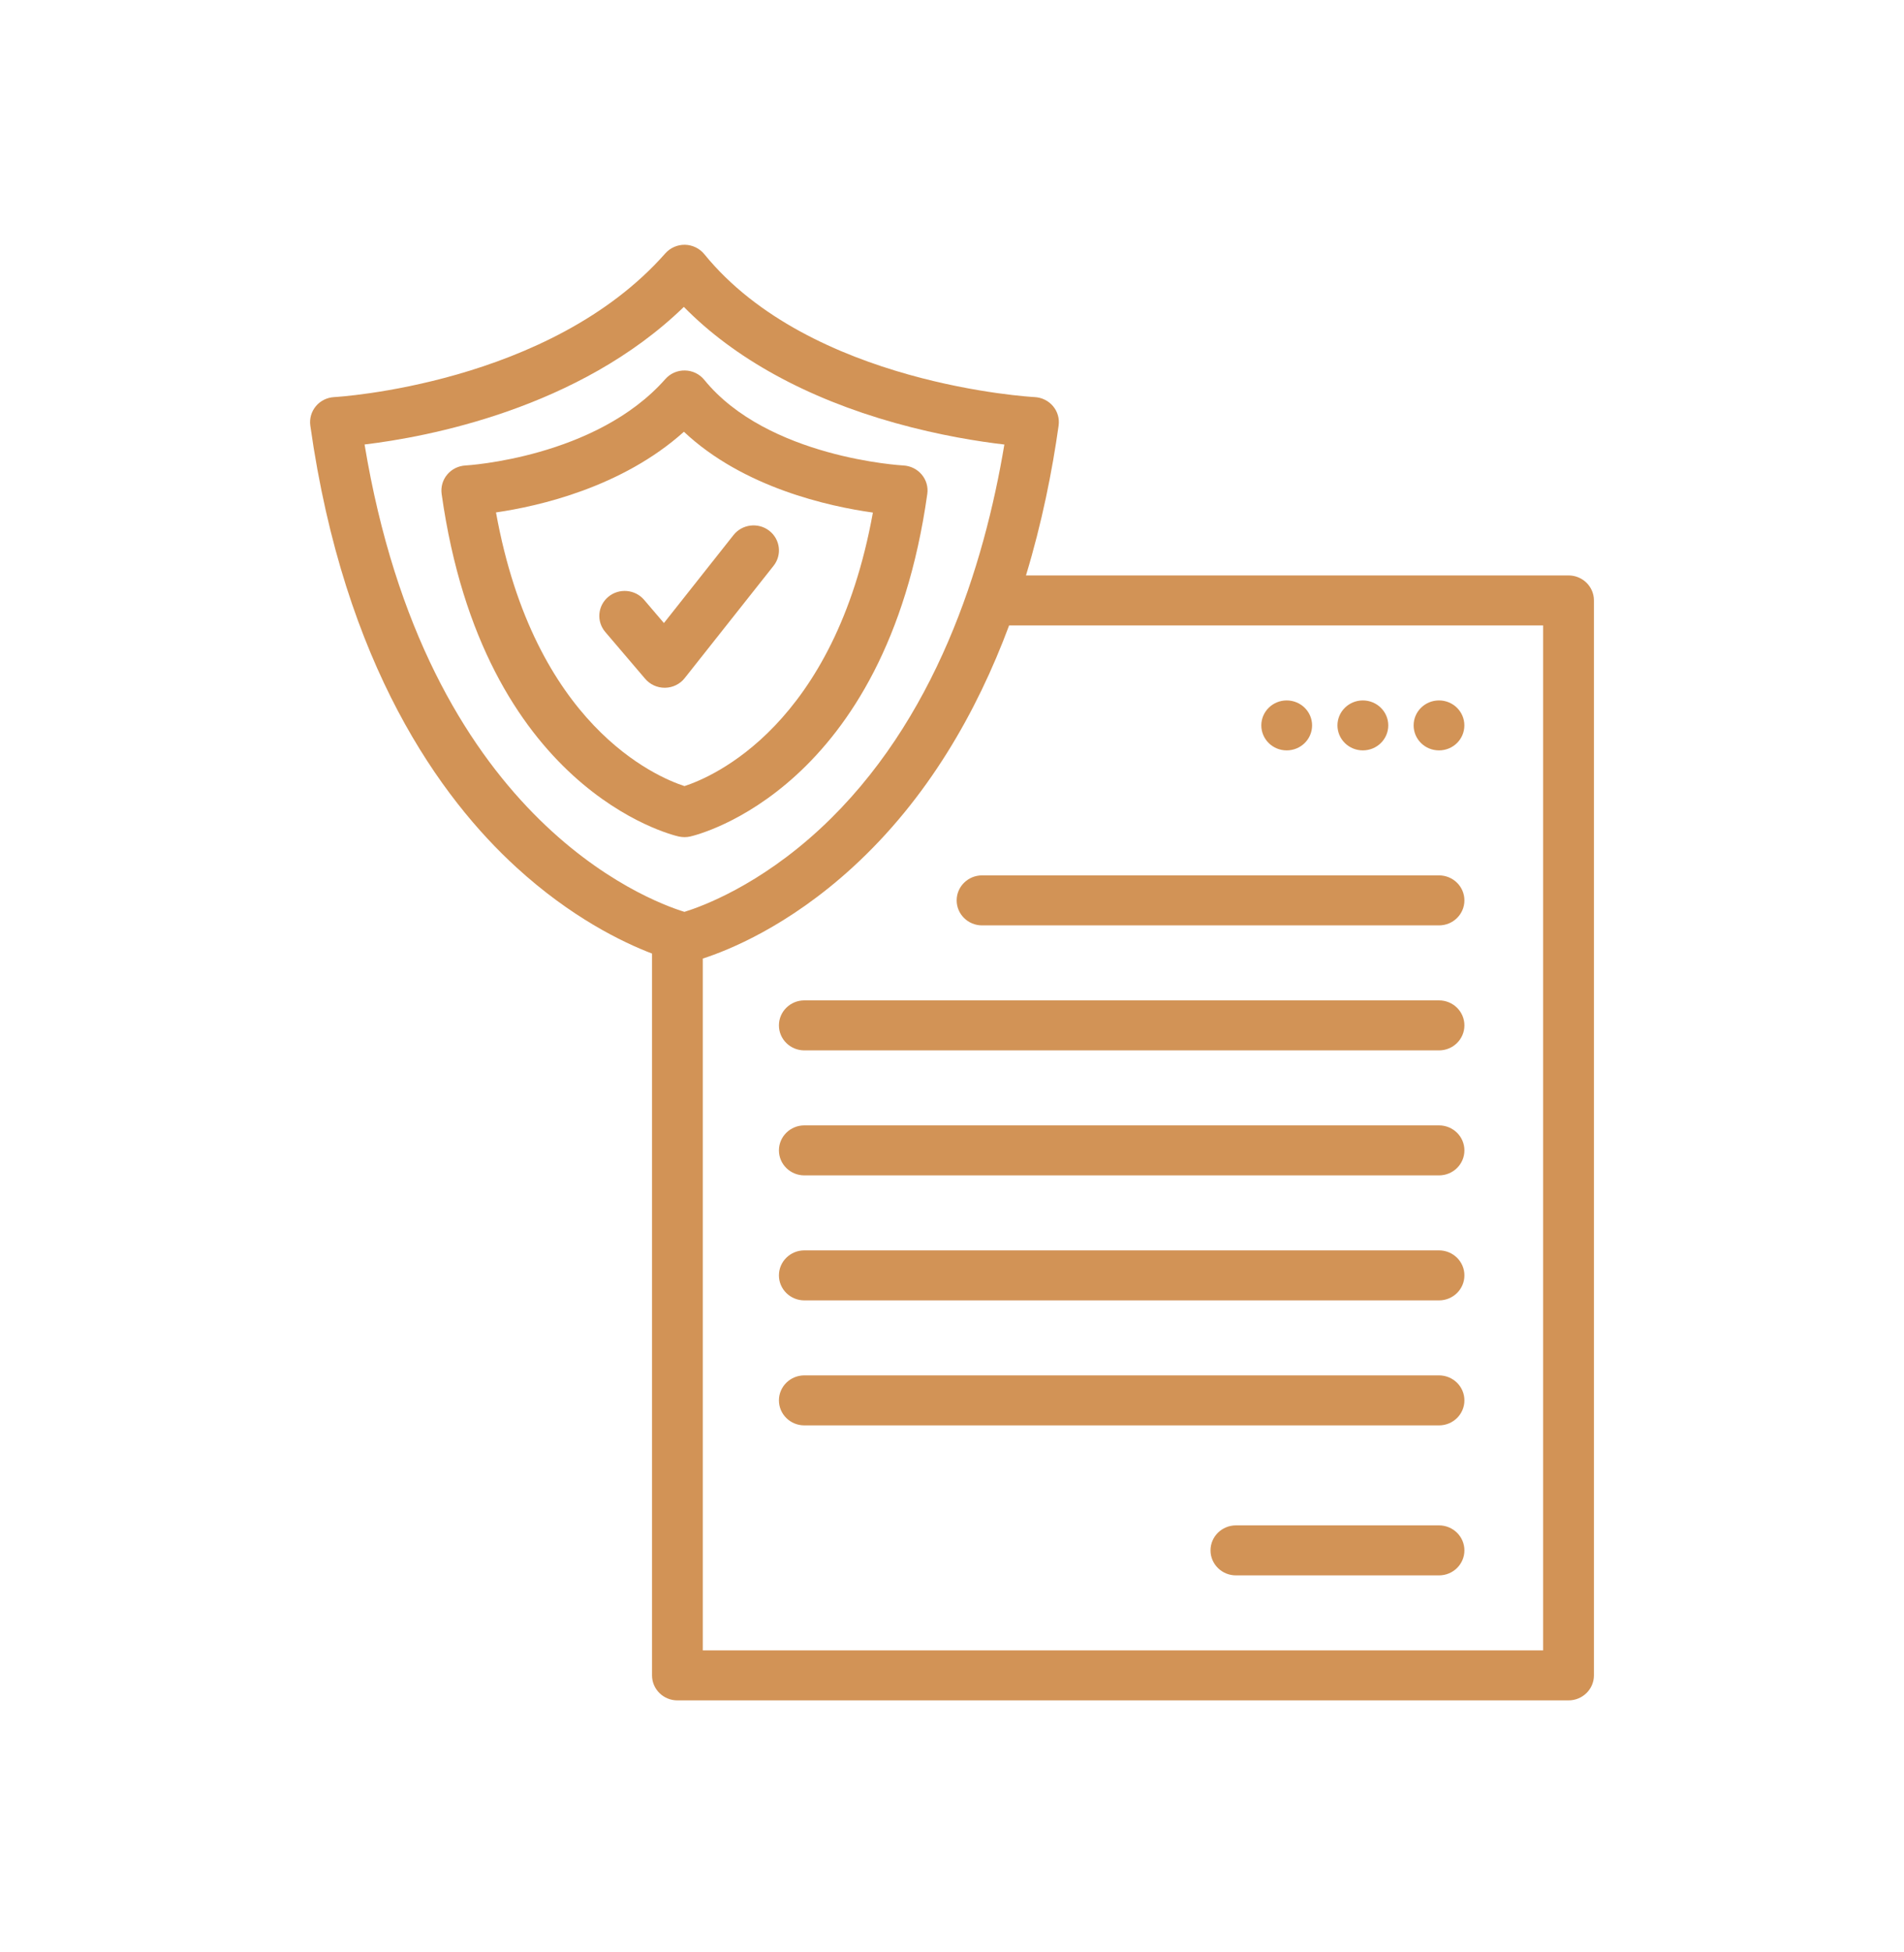
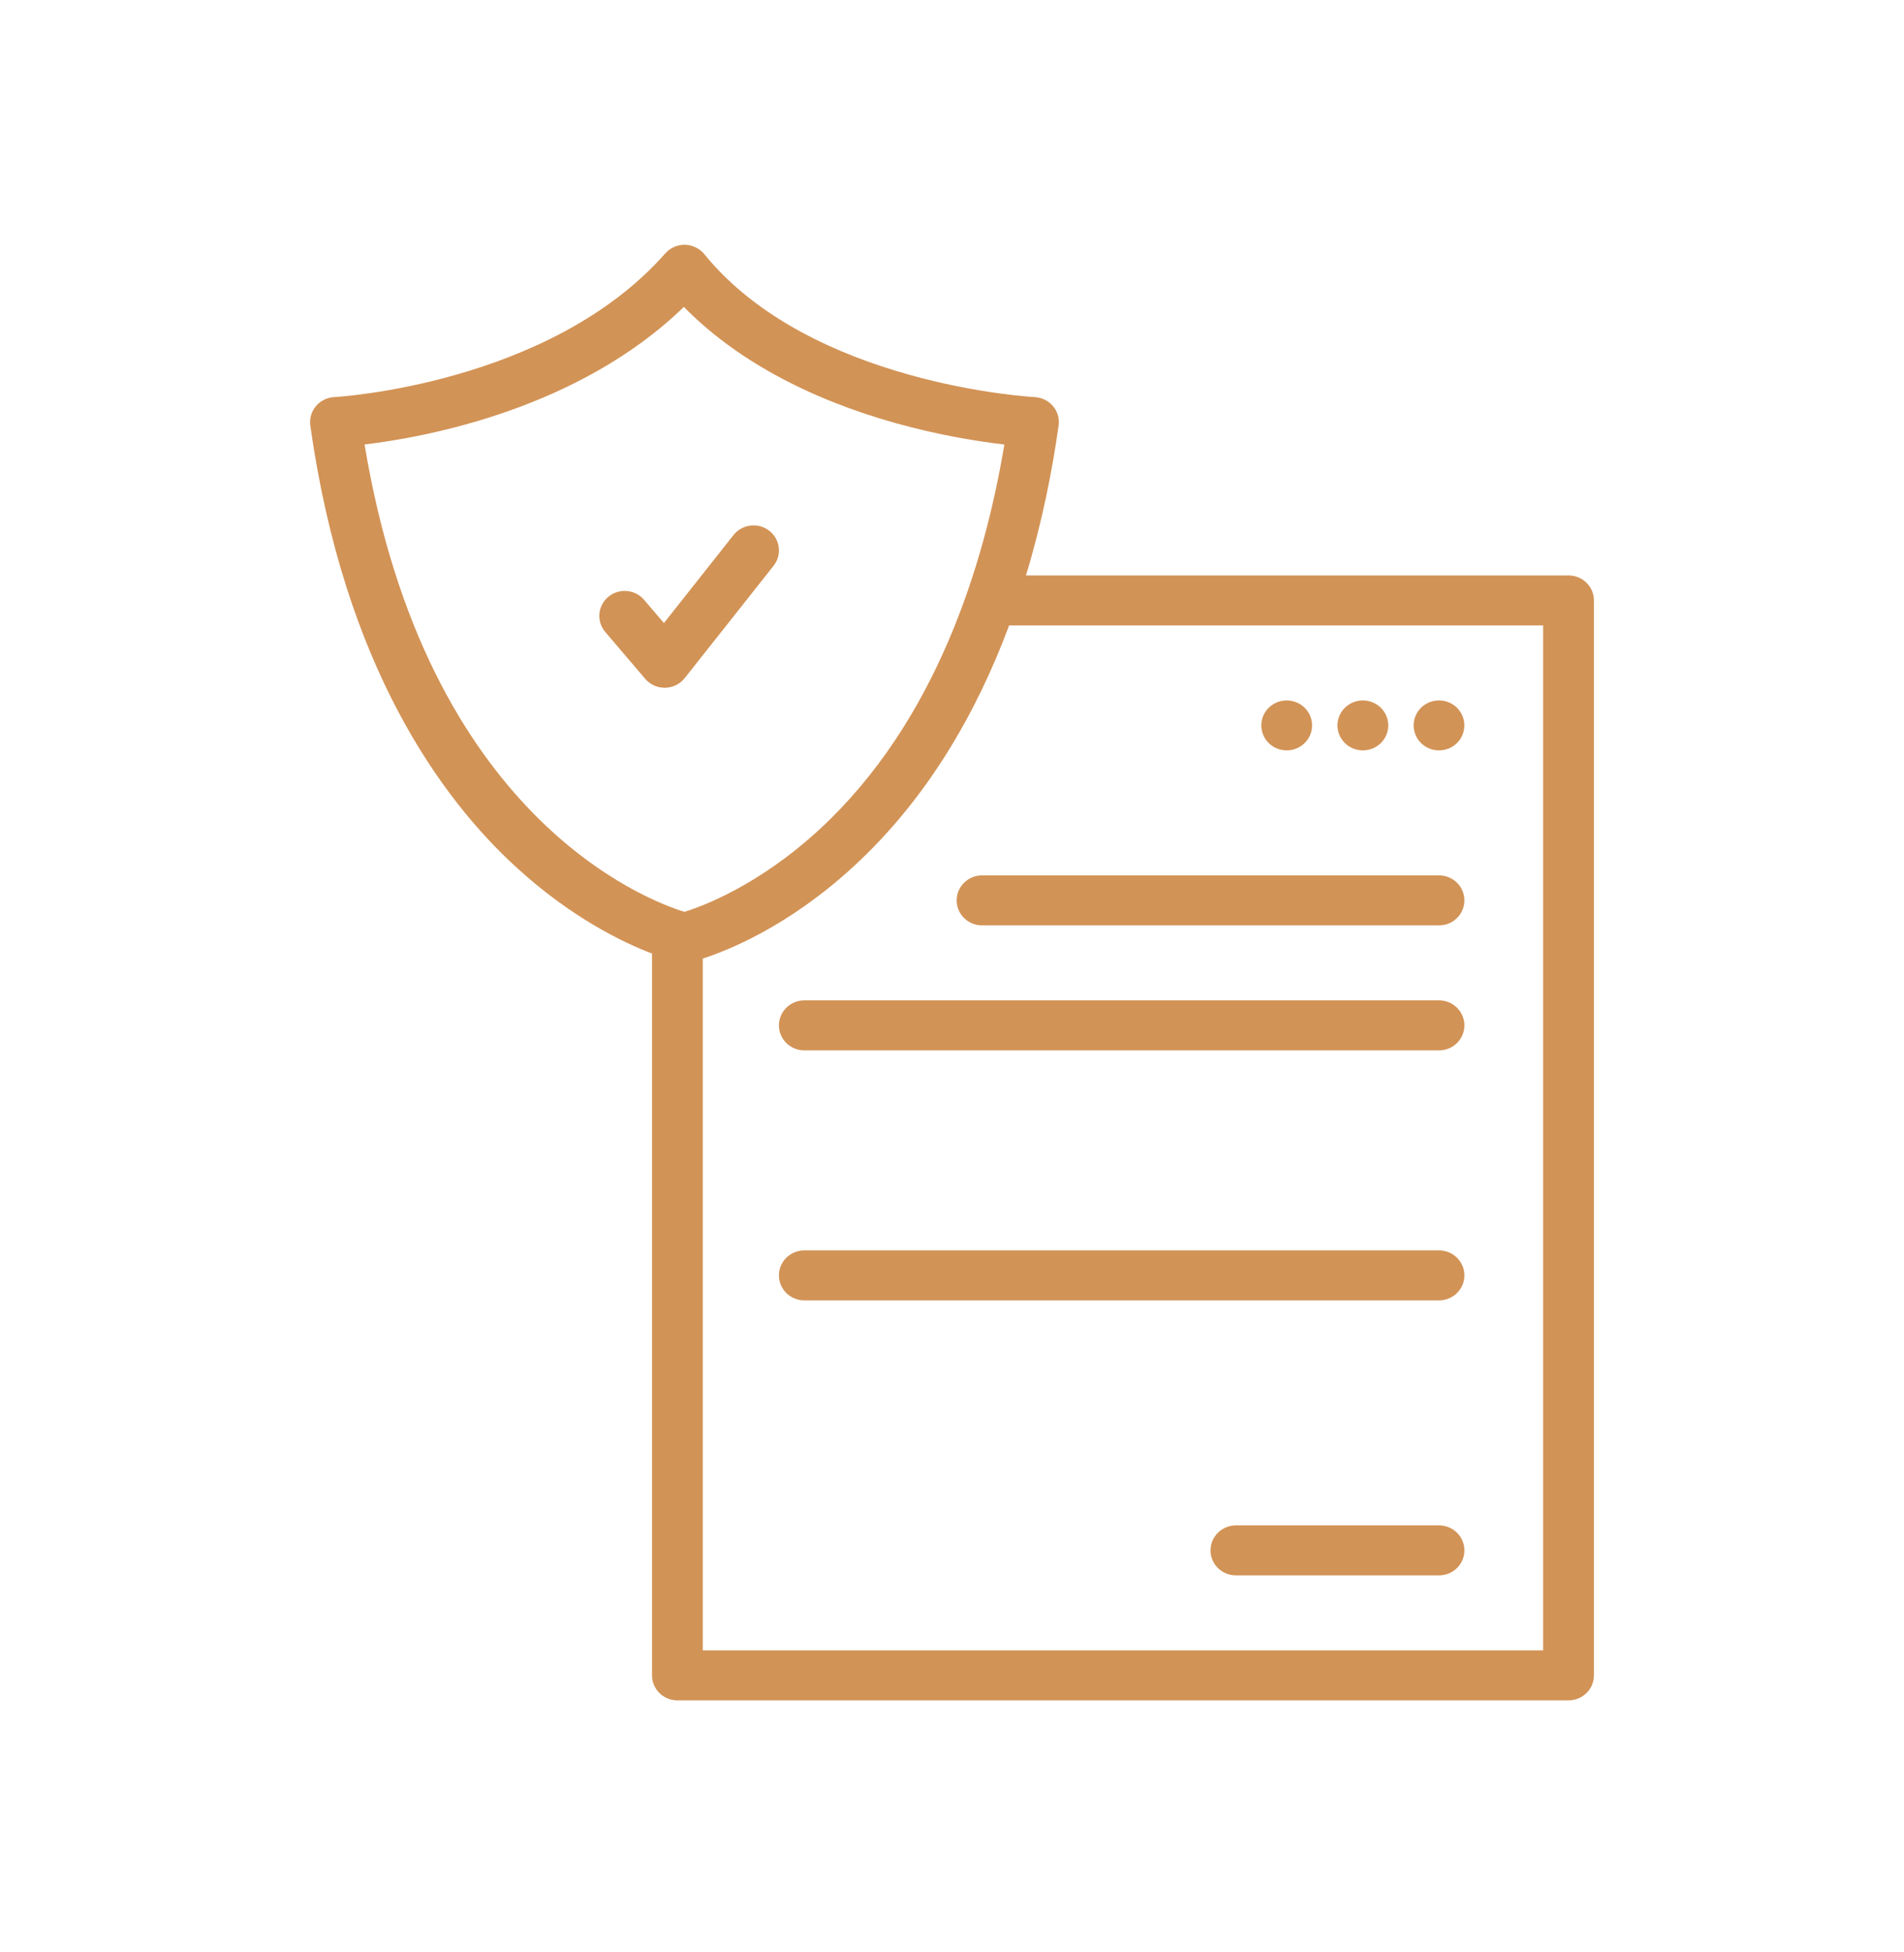
<svg xmlns="http://www.w3.org/2000/svg" width="40" height="41" viewBox="0 0 40 41" fill="none">
  <path d="M32.952 12.084H21.554C21.892 10.97 22.106 9.889 22.24 8.936C22.26 8.79 22.218 8.642 22.122 8.529C22.026 8.415 21.887 8.347 21.738 8.339C21.691 8.337 17.026 8.079 14.796 5.337C14.697 5.216 14.548 5.144 14.39 5.14C14.23 5.138 14.081 5.204 13.977 5.321C11.546 8.078 7.066 8.337 7.021 8.339C6.872 8.347 6.732 8.415 6.637 8.529C6.542 8.642 6.499 8.79 6.519 8.936C7.23 13.984 9.267 16.77 10.851 18.217C11.995 19.263 13.071 19.785 13.698 20.025V35.183C13.698 35.473 13.937 35.708 14.231 35.708H32.952C33.247 35.708 33.486 35.473 33.486 35.183V12.608C33.486 12.319 33.247 12.084 32.952 12.084ZM7.659 9.334C8.966 9.178 12.158 8.587 14.367 6.445C15.425 7.524 16.945 8.361 18.804 8.882C19.747 9.146 20.576 9.274 21.1 9.335C20.677 11.871 19.66 15.151 17.235 17.4C15.946 18.595 14.751 19.034 14.379 19.149C13.573 18.901 8.953 17.148 7.659 9.334ZM32.419 34.658H14.764V20.13C15.297 19.958 16.555 19.455 17.909 18.217C19.49 16.772 20.524 14.947 21.2 13.134H32.419V34.658H32.419Z" fill="#D29356" />
-   <path d="M14.499 17.567C14.666 17.529 18.609 16.57 19.481 10.372C19.502 10.226 19.459 10.078 19.363 9.965C19.268 9.852 19.128 9.783 18.979 9.775C18.951 9.774 16.129 9.615 14.796 7.977C14.697 7.855 14.549 7.783 14.39 7.78C14.23 7.777 14.081 7.843 13.977 7.961C12.519 9.614 9.806 9.774 9.78 9.775C9.631 9.783 9.491 9.851 9.396 9.965C9.3 10.078 9.258 10.226 9.278 10.372C10.15 16.57 14.093 17.529 14.26 17.567C14.3 17.575 14.34 17.58 14.38 17.58C14.42 17.58 14.46 17.576 14.499 17.567ZM10.42 10.761C11.321 10.63 13.067 10.234 14.368 9.067C15.618 10.242 17.417 10.635 18.338 10.764C17.53 15.234 14.973 16.315 14.38 16.508C13.781 16.313 11.227 15.229 10.42 10.761Z" fill="#D29356" />
  <path d="M27.031 15.758C27.326 15.758 27.565 15.524 27.565 15.233C27.565 14.944 27.326 14.709 27.031 14.709C26.737 14.709 26.498 14.944 26.498 15.233C26.498 15.524 26.737 15.758 27.031 15.758Z" fill="#D29356" />
  <path d="M28.631 15.758C28.926 15.758 29.165 15.524 29.165 15.233C29.165 14.944 28.926 14.709 28.631 14.709C28.337 14.709 28.098 14.944 28.098 15.233C28.098 15.524 28.337 15.758 28.631 15.758Z" fill="#D29356" />
  <path d="M30.231 15.758C30.526 15.758 30.764 15.524 30.764 15.233C30.764 14.944 30.526 14.709 30.231 14.709C29.936 14.709 29.698 14.944 29.698 15.233C29.698 15.524 29.936 15.758 30.231 15.758Z" fill="#D29356" />
  <path d="M30.231 18.383H20.631C20.337 18.383 20.098 18.618 20.098 18.908C20.098 19.198 20.337 19.433 20.631 19.433H30.231C30.526 19.433 30.765 19.198 30.765 18.908C30.765 18.618 30.526 18.383 30.231 18.383Z" fill="#D29356" />
  <path d="M30.231 21.008H16.898C16.603 21.008 16.364 21.243 16.364 21.533C16.364 21.823 16.603 22.058 16.898 22.058H30.231C30.526 22.058 30.765 21.823 30.765 21.533C30.765 21.243 30.526 21.008 30.231 21.008Z" fill="#D29356" />
-   <path d="M30.231 23.633H16.898C16.603 23.633 16.364 23.868 16.364 24.158C16.364 24.448 16.603 24.683 16.898 24.683H30.231C30.526 24.683 30.765 24.448 30.765 24.158C30.765 23.868 30.526 23.633 30.231 23.633Z" fill="#D29356" />
  <path d="M30.231 26.258H16.898C16.603 26.258 16.364 26.493 16.364 26.783C16.364 27.073 16.603 27.308 16.898 27.308H30.231C30.526 27.308 30.765 27.073 30.765 26.783C30.765 26.493 30.526 26.258 30.231 26.258Z" fill="#D29356" />
-   <path d="M30.231 28.883H16.898C16.603 28.883 16.364 29.118 16.364 29.408C16.364 29.698 16.603 29.933 16.898 29.933H30.231C30.526 29.933 30.765 29.698 30.765 29.408C30.765 29.118 30.526 28.883 30.231 28.883Z" fill="#D29356" />
  <path d="M30.231 32.033H25.965C25.67 32.033 25.431 32.268 25.431 32.558C25.431 32.848 25.67 33.083 25.965 33.083H30.231C30.526 33.083 30.765 32.848 30.765 32.558C30.765 32.268 30.526 32.033 30.231 32.033Z" fill="#D29356" />
  <path d="M16.252 11.881C16.433 11.652 16.391 11.323 16.159 11.144C15.927 10.966 15.591 11.007 15.41 11.236L13.948 13.084L13.532 12.597C13.343 12.375 13.006 12.346 12.781 12.532C12.555 12.719 12.526 13.05 12.716 13.272L13.555 14.256C13.657 14.375 13.806 14.443 13.964 14.443H13.973C14.134 14.44 14.286 14.366 14.384 14.241L16.252 11.881Z" fill="#D29356" />
</svg>